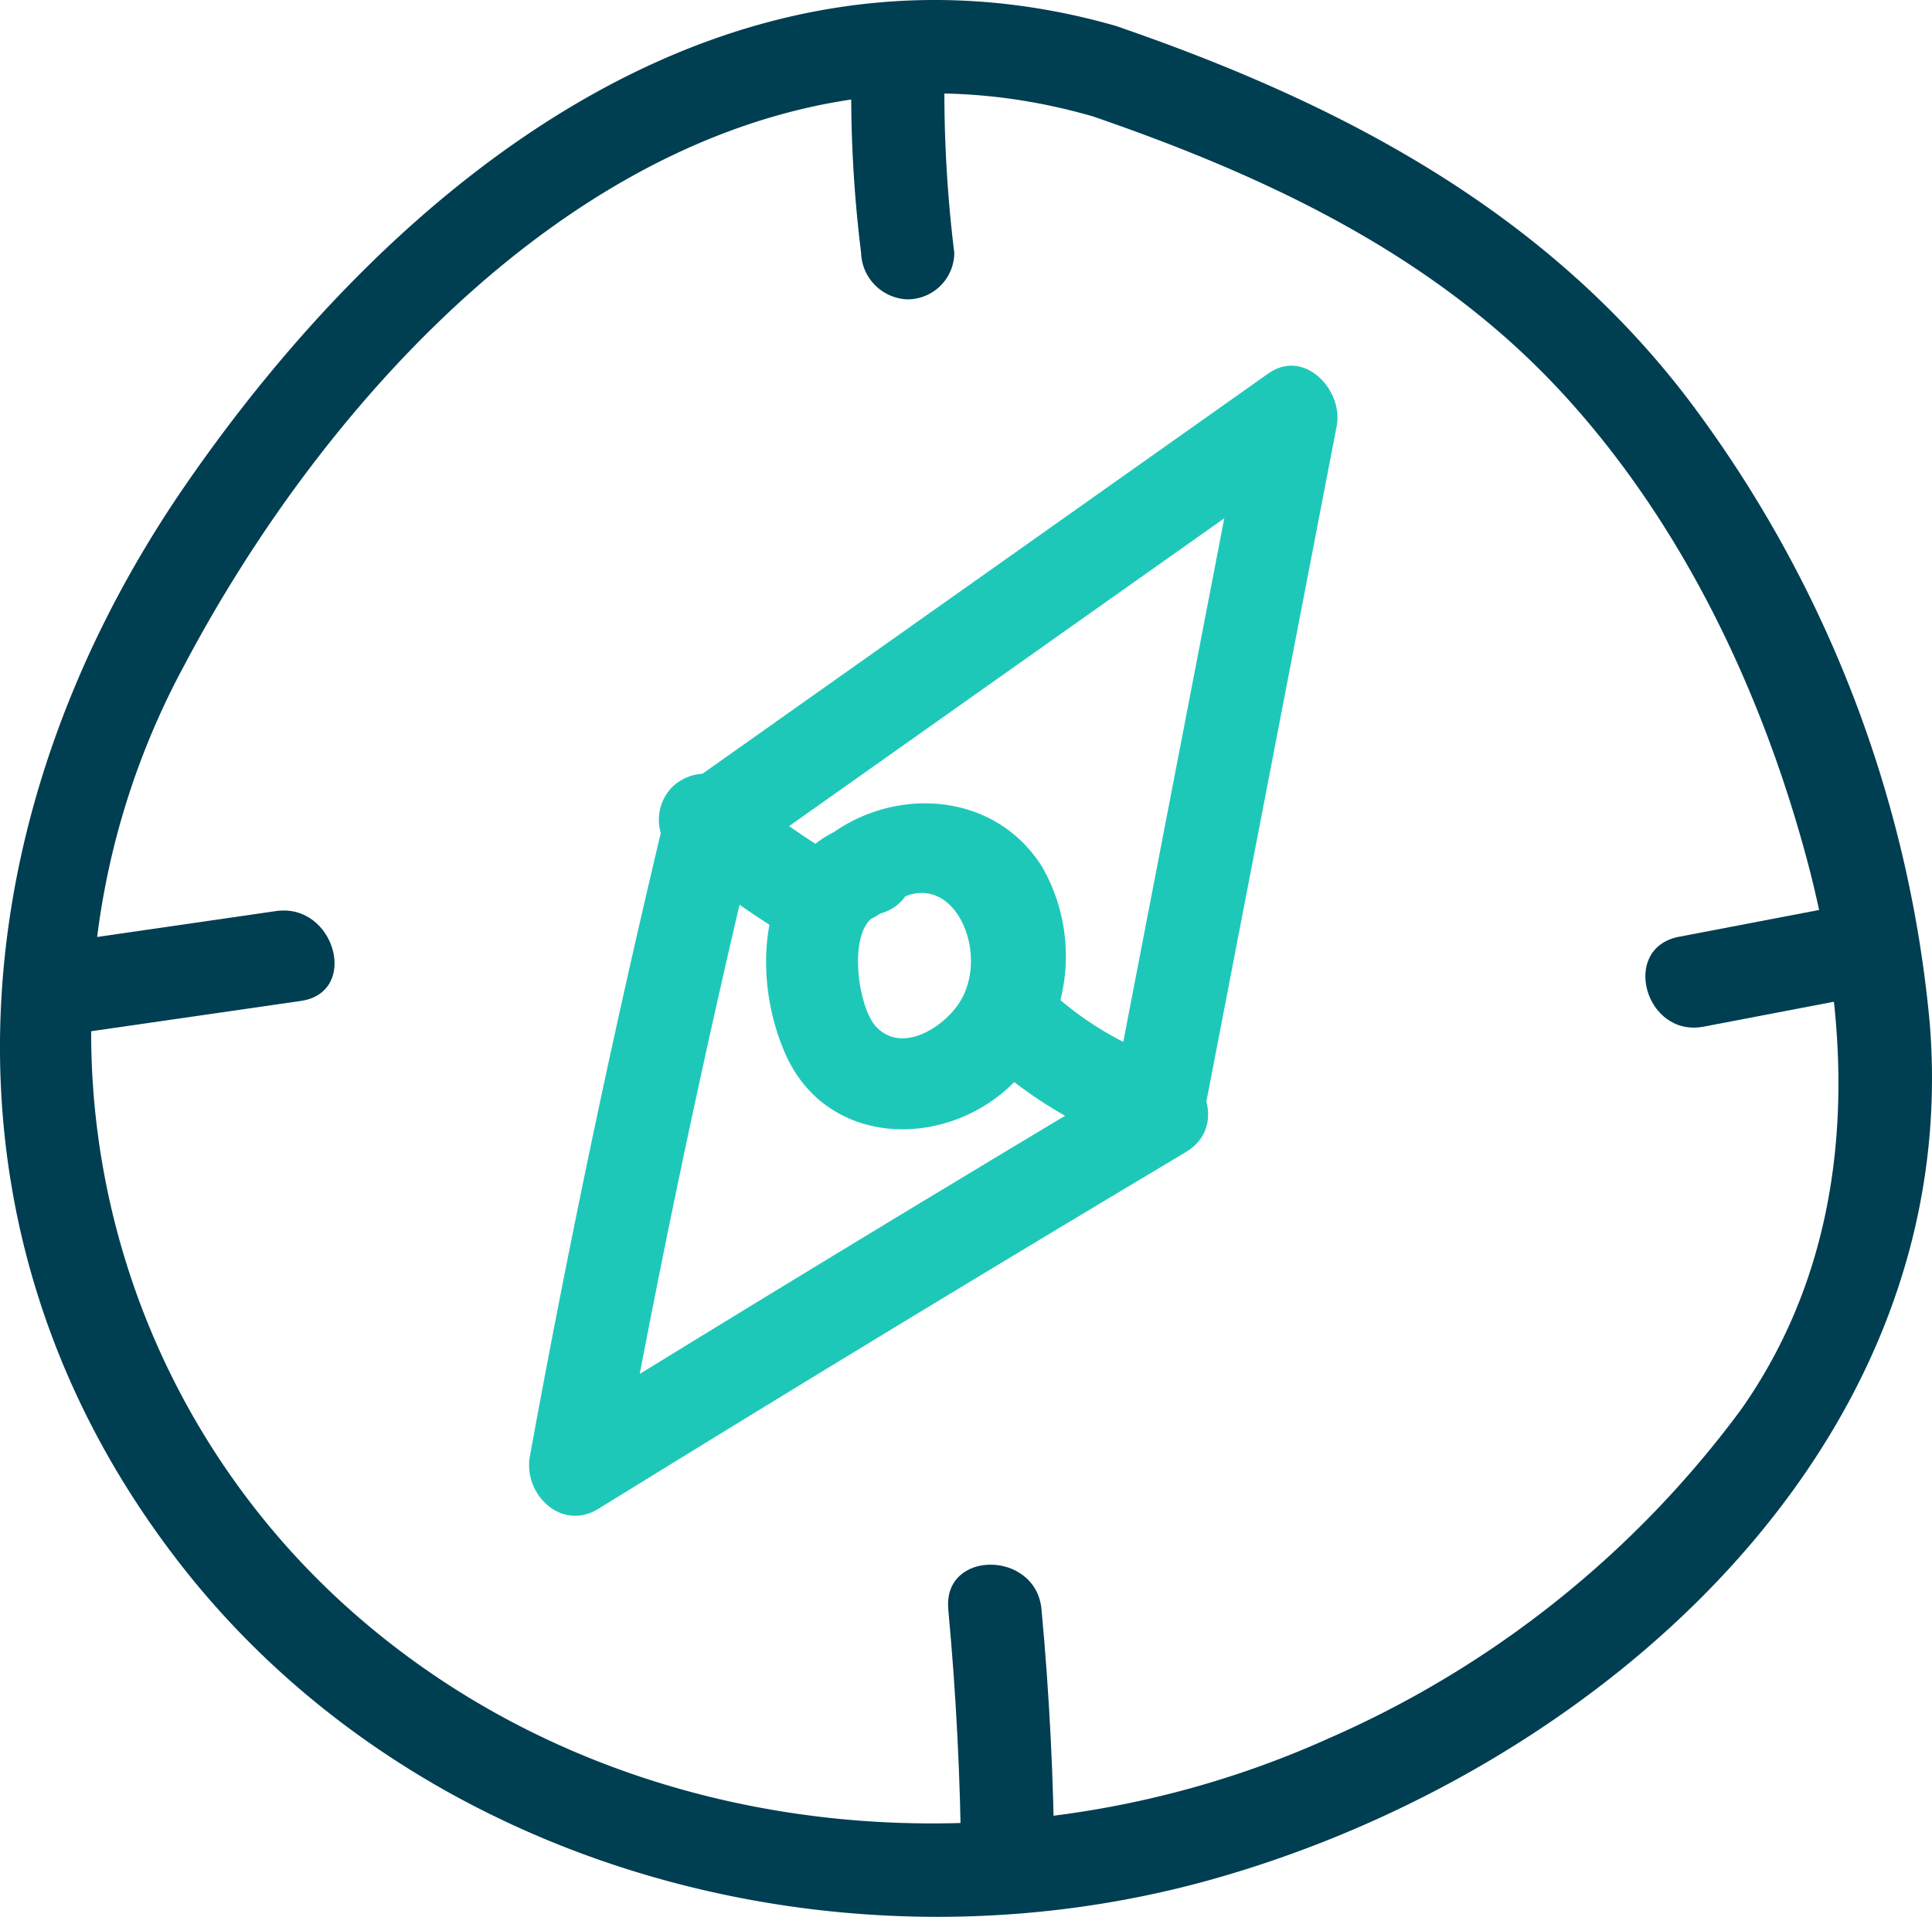
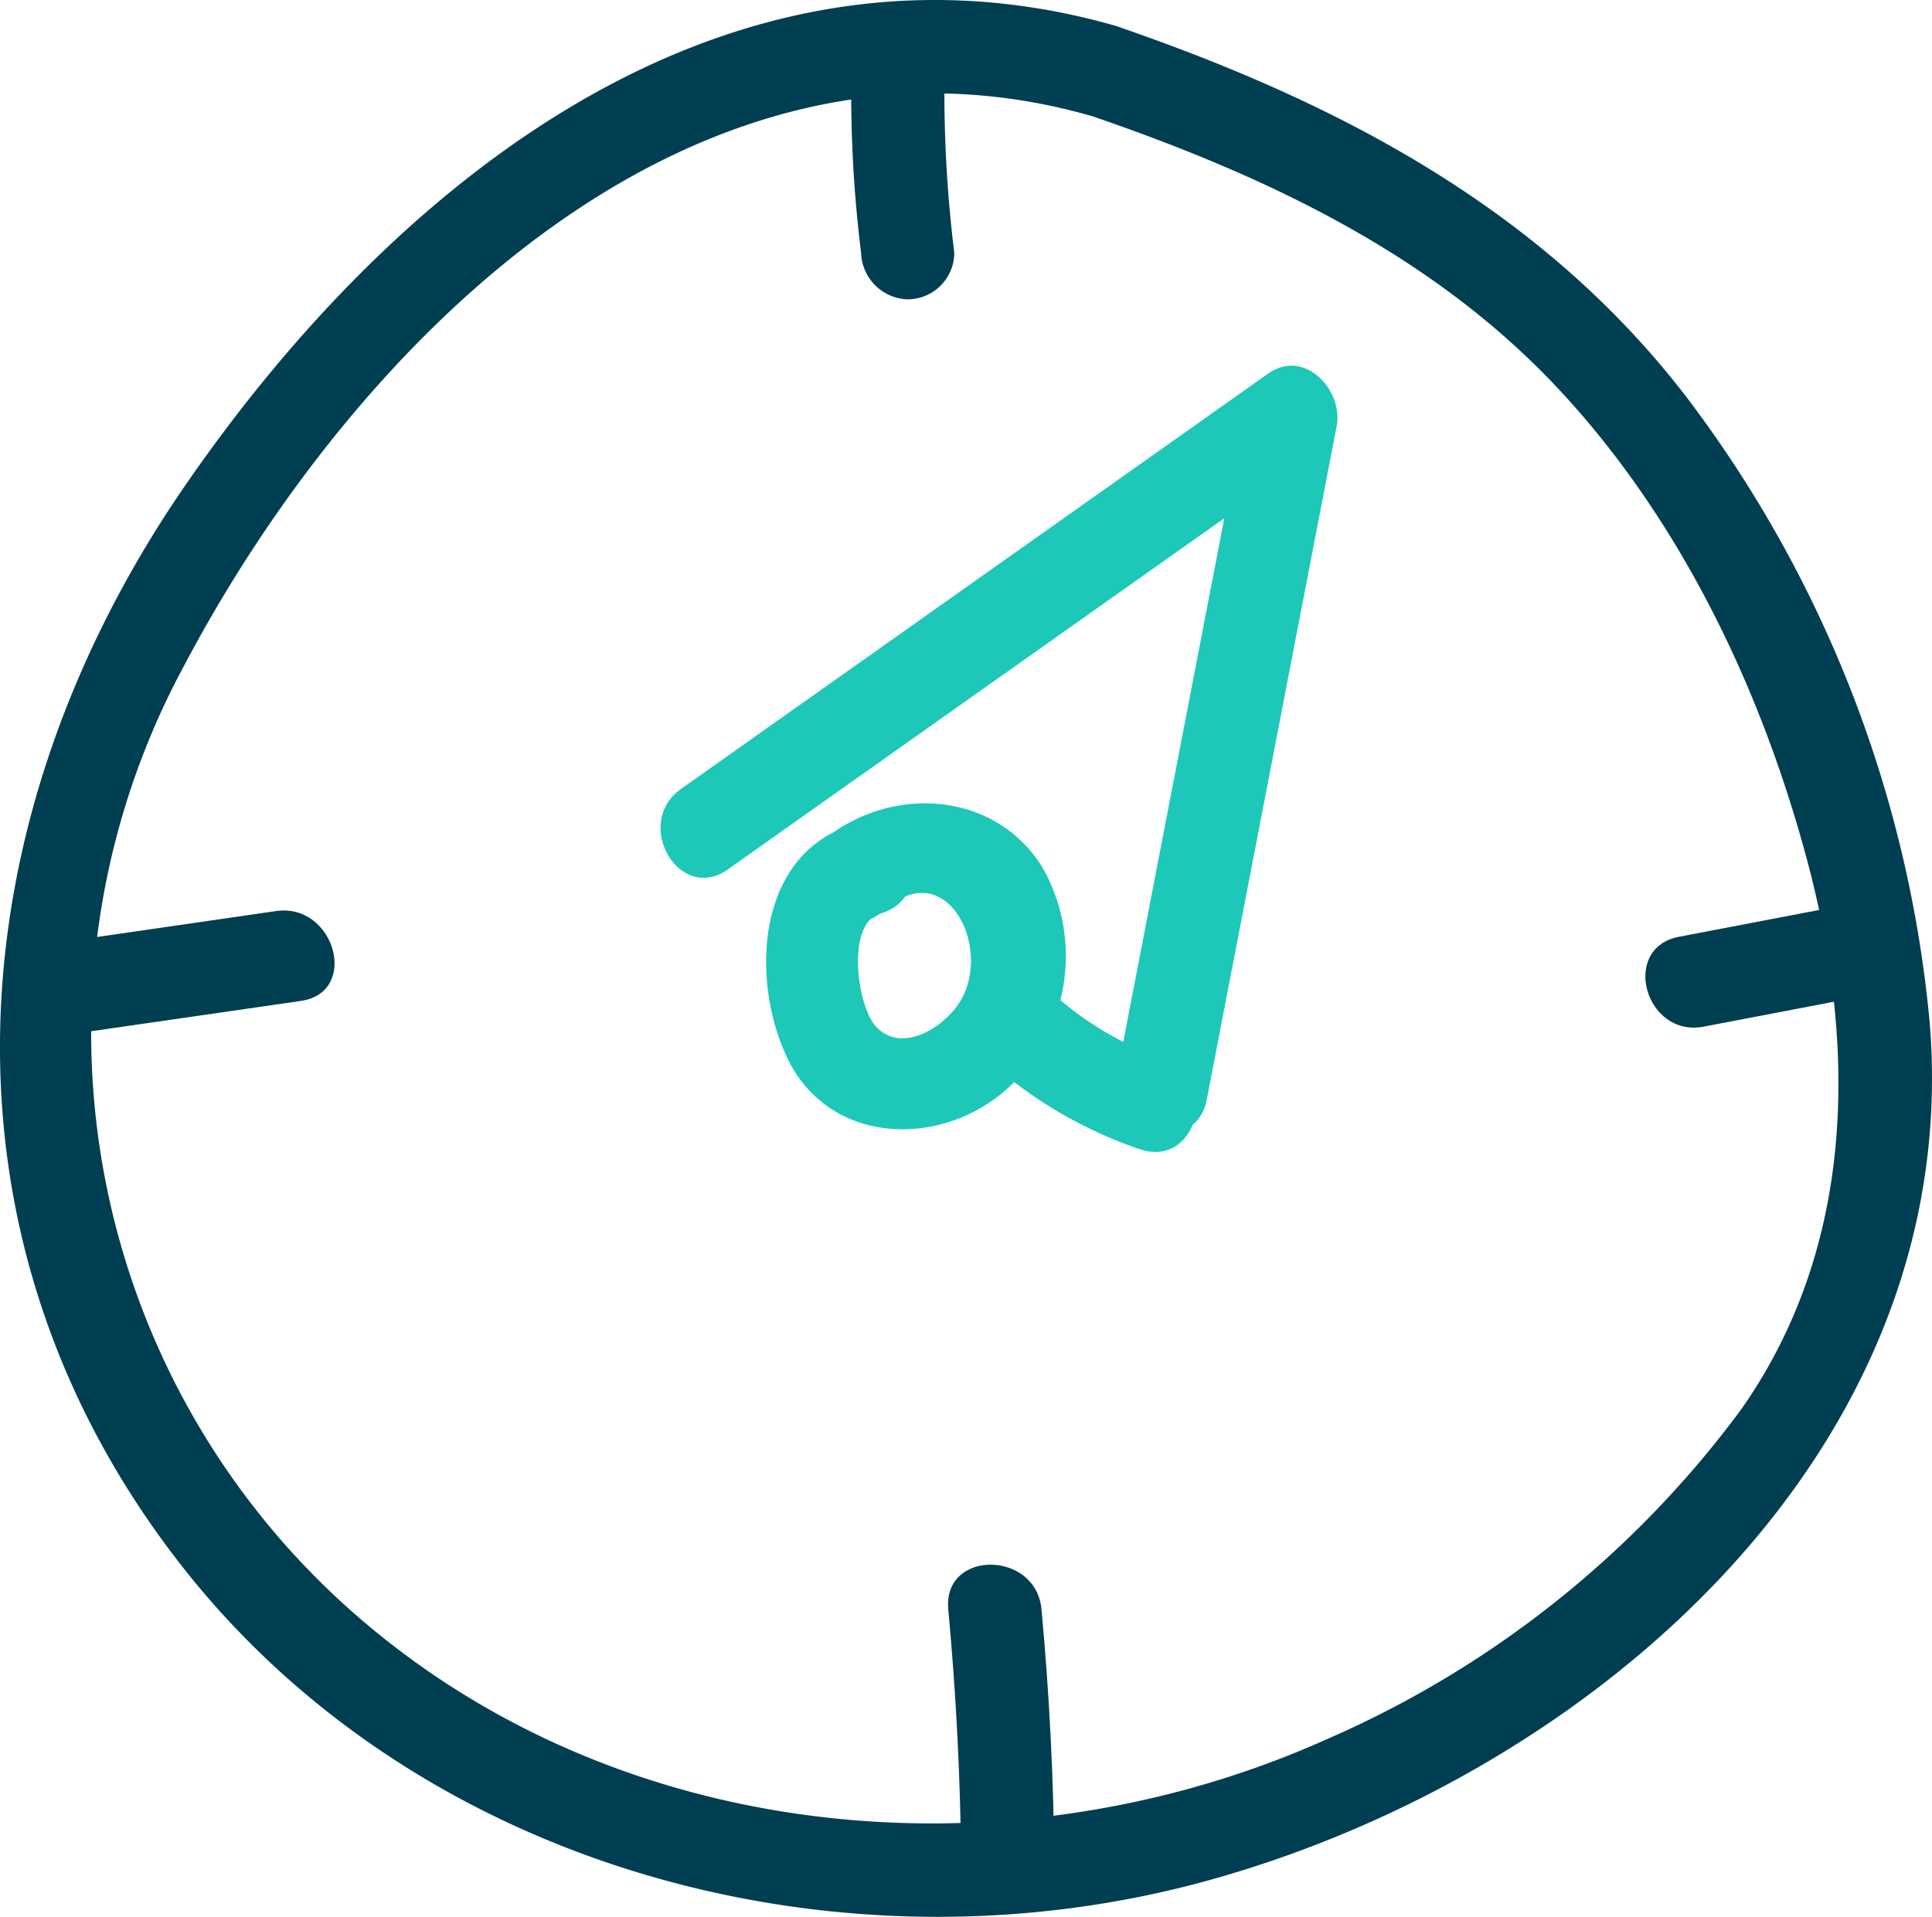
<svg xmlns="http://www.w3.org/2000/svg" width="87.07" height="86.401" viewBox="0 0 87.07 86.401">
  <g id="Group_1428" data-name="Group 1428" transform="translate(0 0)">
    <path id="Path_1822" data-name="Path 1822" d="M316.068,157.191c-17.664-5.108-32.615,7.044-42.018,20.687-10.357,15.025-11.806,33.758-.214,48.633,10.78,13.833,29.96,18.866,46.546,14.185,17.214-4.858,33.862-19.429,32.285-38.6a55.017,55.017,0,0,0-10.9-28.118c-6.516-8.537-15.729-13.351-25.7-16.782-2.559-.882-3.661,3.173-1.116,4.049,7.657,2.635,15.1,6.1,20.765,12.052,5.614,5.906,9.327,13.637,11.422,21.459,2.249,8.405,2.2,17.416-2.961,24.764a46,46,0,0,1-18.594,14.837c-14.313,6.456-32.007,4.886-43.993-5.694a34.812,34.812,0,0,1-7.607-42.631c7.673-14.553,22.94-30,40.968-24.786,2.6.752,3.711-3.3,1.116-4.049Z" transform="translate(-265.701 -156)" fill="#003e52" />
    <path id="Path_1823" data-name="Path 1823" d="M283.632,186.946,310.1,168.221q-1.541-1.185-3.085-2.371-2.927,15.181-5.856,30.36c-.51,2.641,3.537,3.771,4.049,1.118q2.927-15.181,5.856-30.36c.312-1.617-1.457-3.523-3.083-2.371q-13.231,9.363-26.465,18.724c-2.187,1.549-.092,5.19,2.119,3.627Z" transform="translate(-250.823 -147.762)" fill="#1ec8b9" />
-     <path id="Path_1824" data-name="Path 1824" d="M283.762,175.111q-3.449,14.383-6.1,28.932c-.31,1.7,1.411,3.4,3.083,2.371q13.177-8.142,26.479-16.082c2.319-1.384.21-5.014-2.119-3.625q-13.3,7.938-26.479,16.081,1.542,1.188,3.085,2.371,2.648-14.551,6.1-28.932c.63-2.627-3.419-3.747-4.049-1.116Z" transform="translate(-253.782 -138.402)" fill="#1ec8b9" />
    <path id="Path_1825" data-name="Path 1825" d="M284.892,158.754a58.513,58.513,0,0,0,.442,7.915,2.168,2.168,0,0,0,2.1,2.1,2.108,2.108,0,0,0,2.1-2.1,58.843,58.843,0,0,1-.442-7.915c.032-2.7-4.167-2.705-4.2,0Z" transform="translate(-246.527 -155.276)" fill="#003e52" />
    <path id="Path_1826" data-name="Path 1826" d="M287.081,193.286q.537,5.746.582,11.514c.022,2.7,4.221,2.707,4.2,0q-.045-5.773-.58-11.514c-.25-2.667-4.451-2.693-4.2,0Z" transform="translate(-244.346 -120.749)" fill="#003e52" />
    <path id="Path_1827" data-name="Path 1827" d="M305.42,181.971l8.143-1.559c2.651-.506,1.527-4.554-1.118-4.049q-4.07.78-8.141,1.557c-2.651.508-1.529,4.556,1.116,4.051Z" transform="translate(-228.638 -135.695)" fill="#003e52" />
    <path id="Path_1828" data-name="Path 1828" d="M268.535,182.125q5.263-.762,10.524-1.521c2.665-.386,1.531-4.432-1.116-4.051l-10.524,1.524c-2.663.384-1.531,4.43,1.116,4.049Z" transform="translate(-265.502 -135.487)" fill="#003e52" />
    <path id="Path_1829" data-name="Path 1829" d="M286.995,175.033c-4.41,1.264-4.764,6.84-3.125,10.444,1.847,4.065,6.992,4.239,10.037,1.439A8.093,8.093,0,0,0,295.424,177c-2.229-3.591-7.126-3.7-10.087-1.046-2.013,1.811.964,4.772,2.969,2.969,2.835-2.545,4.946,1.835,3.343,4.225-.738,1.1-2.577,2.263-3.731,1.024-.846-.912-1.356-4.642.192-5.086,2.593-.742,1.491-4.8-1.116-4.049Z" transform="translate(-248.444 -137.904)" fill="#1ec8b9" />
-     <path id="Path_1830" data-name="Path 1830" d="M281.161,177.006a39.383,39.383,0,0,0,5.472,3.923c2.333,1.378,4.449-2.251,2.119-3.625a33.031,33.031,0,0,1-4.622-3.267,2.152,2.152,0,0,0-2.969,0,2.116,2.116,0,0,0,0,2.969Z" transform="translate(-250.859 -138.57)" fill="#1ec8b9" />
    <path id="Path_1831" data-name="Path 1831" d="M288.258,181.63a19.755,19.755,0,0,0,6.934,4.091c2.561.88,3.661-3.175,1.116-4.049a14.639,14.639,0,0,1-5.08-3.011c-2-1.813-4.976,1.148-2.969,2.969Z" transform="translate(-243.825 -133.921)" fill="#1ec8b9" />
  </g>
</svg>